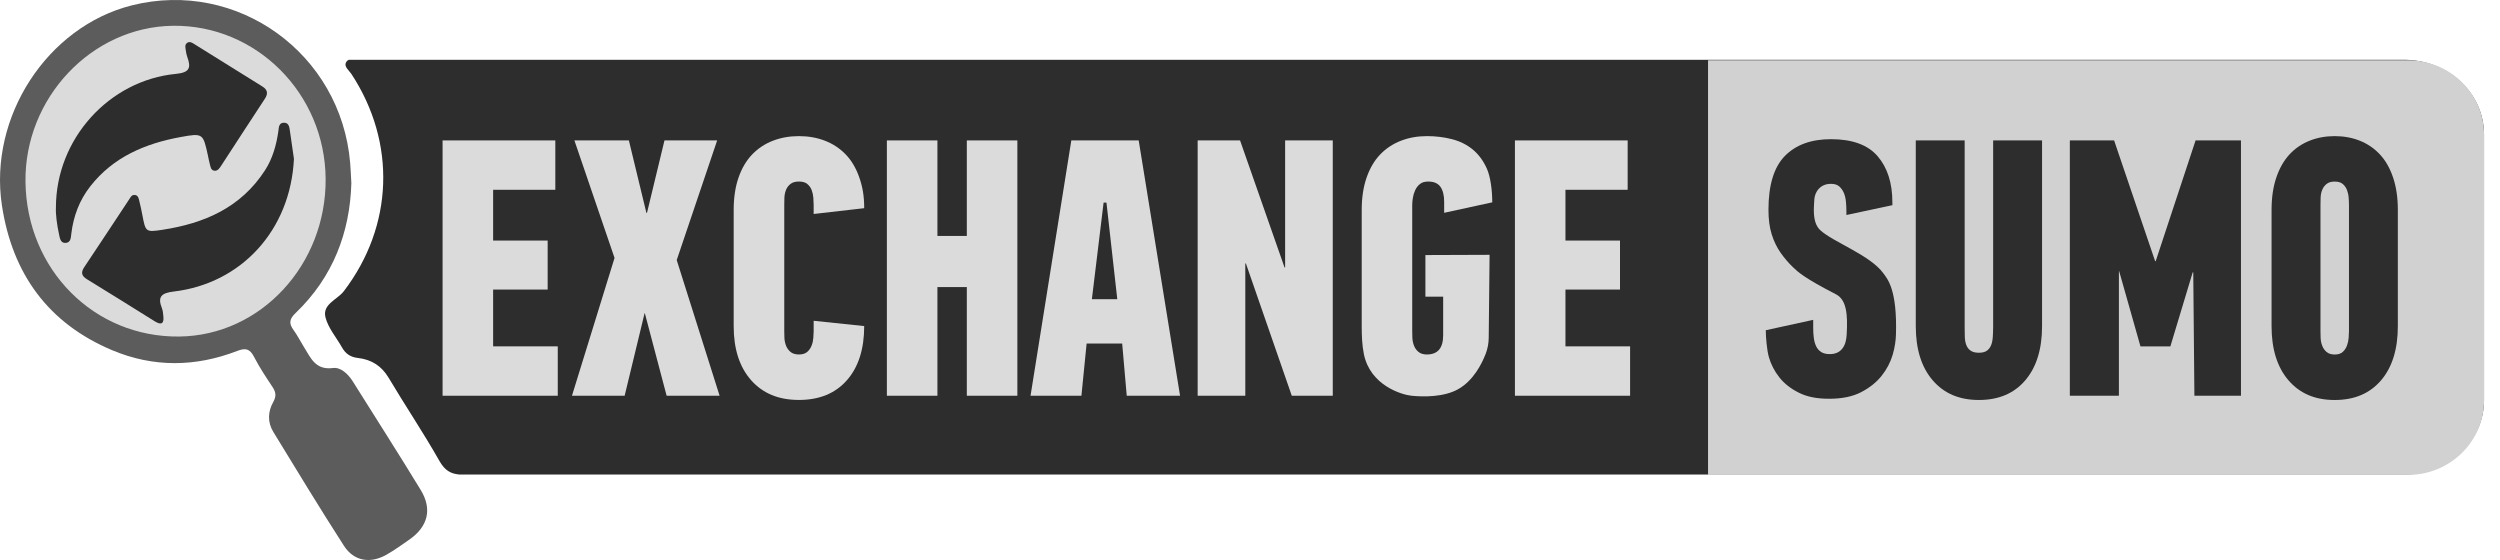
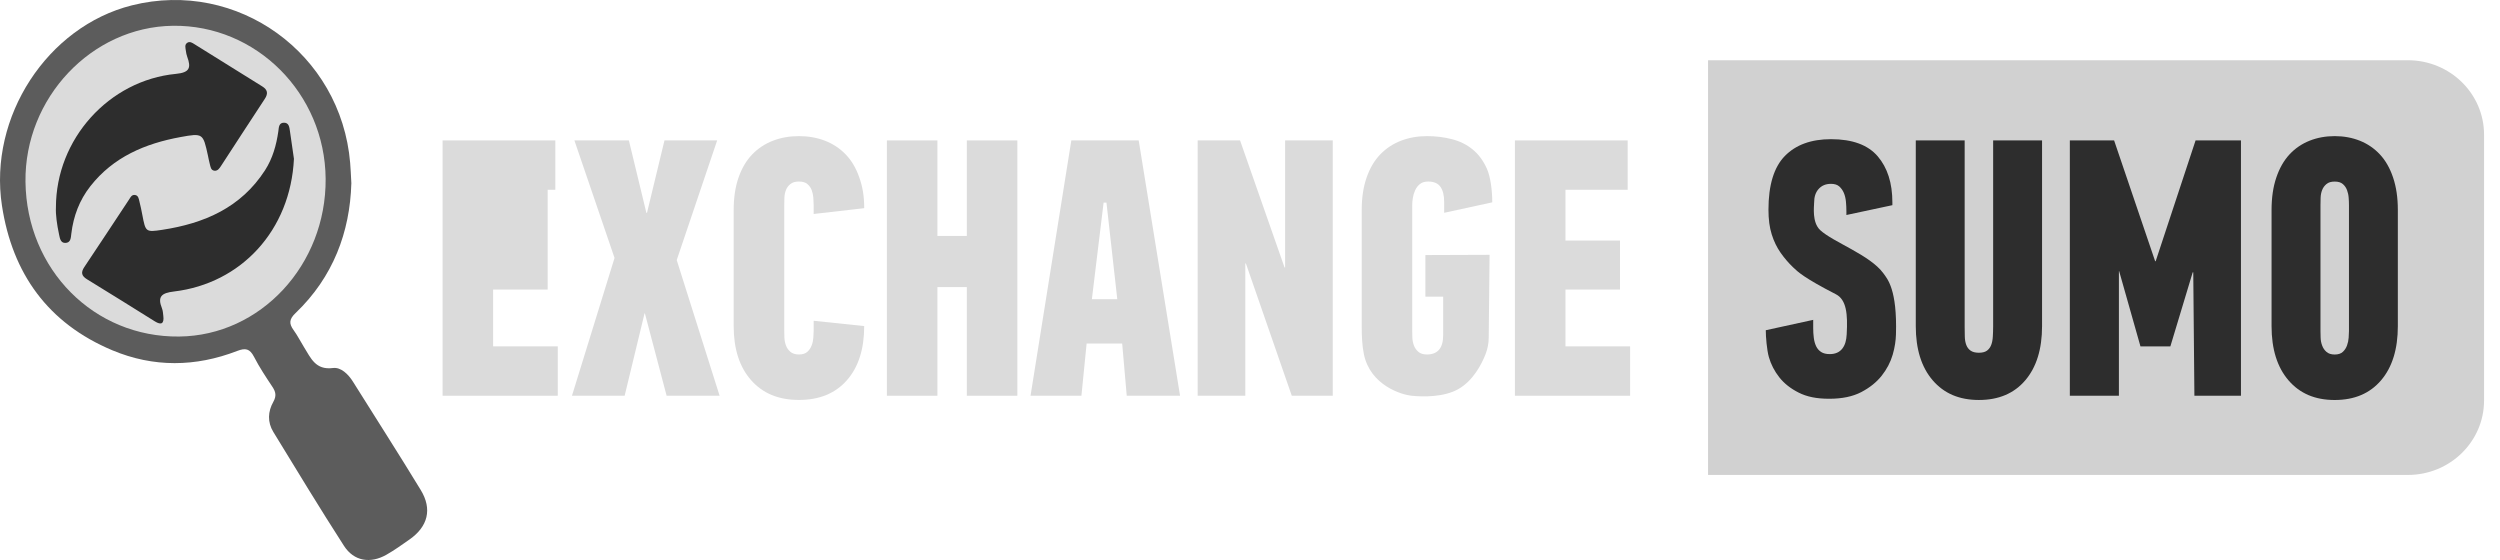
<svg xmlns="http://www.w3.org/2000/svg" width="125" height="28" viewBox="0 0 125 28" fill="none">
-   <path d="M124.202 6.712V20.002C124.202 22.058 122.406 23.725 120.189 23.725H22.959C22.52 23.686 22.235 23.51 21.974 23.052C21.172 21.637 20.262 20.285 19.429 18.885C19.069 18.28 18.548 17.972 17.893 17.898C17.508 17.852 17.273 17.68 17.096 17.366C16.815 16.867 16.41 16.403 16.274 15.868C16.106 15.207 16.865 14.988 17.191 14.559C19.673 11.307 19.827 7.131 17.567 3.694C17.447 3.512 17.171 3.329 17.316 3.093C17.35 3.041 17.393 3.007 17.442 2.989H120.187C122.401 2.989 124.2 4.656 124.2 6.712H124.202Z" fill="#2D2D2D" />
  <path d="M124.203 6.735V20.024C124.203 22.08 122.498 23.747 120.394 23.747H85.402V3.012H120.394C122.498 3.012 124.203 4.679 124.203 6.735Z" fill="#D1D1D1" />
-   <path d="M27.766 7.021V9.489H24.656V12.028H27.383V14.478H24.656V17.318H27.888V19.787H22.129V7.021H27.766Z" fill="#DBDBDB" />
+   <path d="M27.766 7.021V9.489H24.656H27.383V14.478H24.656V17.318H27.888V19.787H22.129V7.021H27.766Z" fill="#DBDBDB" />
  <path d="M28.718 7.021H31.444L32.319 10.642H32.35L33.224 7.021H35.858L33.836 13.004L35.98 19.787H33.331L32.244 15.667H32.228L31.232 19.787H28.598L30.727 12.897L28.72 7.021H28.718Z" fill="#DBDBDB" />
  <path d="M36.684 10.499C36.684 9.883 36.765 9.342 36.928 8.876C37.091 8.409 37.318 8.024 37.61 7.721C37.902 7.419 38.246 7.191 38.645 7.037C39.043 6.883 39.476 6.806 39.947 6.806C40.418 6.806 40.851 6.883 41.249 7.037C41.648 7.191 41.992 7.419 42.284 7.721C42.576 8.022 42.803 8.407 42.966 8.876C43.129 9.344 43.21 9.793 43.21 10.409L40.683 10.699V10.25C40.683 10.144 40.678 10.021 40.667 9.886C40.656 9.75 40.629 9.623 40.583 9.503C40.538 9.385 40.466 9.283 40.368 9.202C40.271 9.118 40.13 9.077 39.947 9.077C39.764 9.077 39.621 9.118 39.519 9.202C39.417 9.285 39.342 9.385 39.297 9.503C39.252 9.621 39.225 9.75 39.22 9.886C39.215 10.021 39.213 10.144 39.213 10.25V16.553C39.213 16.637 39.215 16.745 39.22 16.881C39.225 17.017 39.252 17.148 39.297 17.271C39.342 17.395 39.417 17.502 39.519 17.59C39.621 17.678 39.764 17.724 39.947 17.724C40.13 17.724 40.271 17.678 40.368 17.59C40.466 17.502 40.536 17.395 40.583 17.271C40.631 17.146 40.658 17.017 40.667 16.881C40.676 16.745 40.683 16.637 40.683 16.553V16.039L43.21 16.304C43.21 17.452 42.923 18.355 42.345 19.012C41.768 19.669 40.968 19.997 39.947 19.997C38.926 19.997 38.14 19.669 37.558 19.012C36.976 18.355 36.684 17.452 36.684 16.304V10.497V10.499Z" fill="#DBDBDB" />
  <path d="M46.871 7.021V11.797H48.341V7.021H50.868V19.787H48.341V14.354H46.871V19.787H44.344V7.021H46.871Z" fill="#DBDBDB" />
  <path d="M56.935 7.021L59.003 19.787H56.337L56.109 17.178H54.331L54.071 19.787H51.527L53.566 7.021H56.935ZM55.864 14.96L55.323 10.13H55.18L54.594 14.96H55.864Z" fill="#DBDBDB" />
  <path d="M62.003 7.021L64.227 13.373H64.256V7.021H66.638V19.787H64.589L62.295 13.174H62.265V19.787H59.883V7.021H62.003Z" fill="#DBDBDB" />
  <path d="M68.086 10.499C68.086 9.883 68.168 9.342 68.331 8.876C68.494 8.409 68.72 8.024 69.012 7.721C69.304 7.419 69.649 7.191 70.047 7.037C70.446 6.883 70.878 6.806 71.349 6.806C71.777 6.806 72.192 6.855 72.59 6.957C72.989 7.057 73.335 7.229 73.632 7.471C73.929 7.714 74.167 8.038 74.346 8.438C74.524 8.842 74.613 9.512 74.613 10.117L72.208 10.64V10.089C72.208 9.77 72.147 9.521 72.024 9.344C71.902 9.168 71.698 9.077 71.41 9.077C71.236 9.077 71.098 9.118 70.996 9.202C70.894 9.285 70.815 9.387 70.758 9.512C70.702 9.637 70.663 9.763 70.643 9.895C70.622 10.026 70.611 10.144 70.611 10.25V16.553C70.611 16.637 70.613 16.745 70.618 16.881C70.622 17.017 70.65 17.148 70.695 17.271C70.74 17.395 70.815 17.502 70.917 17.59C71.019 17.678 71.161 17.724 71.345 17.724C71.886 17.724 72.158 17.404 72.158 16.766V14.834H71.27V12.753L74.479 12.741L74.436 16.886C74.434 17.162 74.382 17.438 74.282 17.697C74.081 18.213 73.662 19.033 72.91 19.458C72.201 19.859 71.164 19.85 70.557 19.785C70.099 19.735 68.512 19.282 68.192 17.699C68.104 17.257 68.086 16.791 68.086 16.306V10.499Z" fill="#DBDBDB" />
  <path d="M81.383 7.021V9.489H78.273V12.028H81V14.478H78.273V17.318H81.505V19.787H75.746V7.021H81.383Z" fill="#DBDBDB" />
  <path d="M90.66 16.396C90.66 16.57 90.669 16.736 90.69 16.894C90.71 17.05 90.749 17.191 90.807 17.313C90.866 17.435 90.95 17.53 91.059 17.601C91.168 17.671 91.31 17.705 91.489 17.705C91.765 17.705 91.976 17.612 92.119 17.426C92.261 17.241 92.318 17.007 92.334 16.727C92.393 15.698 92.323 14.985 91.795 14.713C90.2 13.893 89.89 13.592 89.659 13.37C89.426 13.148 89.218 12.904 89.03 12.637C88.842 12.369 88.694 12.064 88.586 11.719C88.477 11.375 88.423 10.965 88.423 10.487C88.423 9.253 88.697 8.356 89.245 7.797C89.793 7.238 90.561 6.959 91.55 6.959C92.617 6.959 93.396 7.244 93.885 7.815C94.374 8.386 94.619 9.153 94.619 10.12V10.259L92.32 10.75V10.573C92.32 10.422 92.313 10.261 92.298 10.093C92.282 9.926 92.248 9.776 92.193 9.647C92.139 9.518 92.062 9.412 91.965 9.323C91.865 9.235 91.727 9.192 91.55 9.192C91.292 9.192 91.088 9.276 90.934 9.446C90.78 9.615 90.706 9.844 90.706 10.136C90.706 10.322 90.59 11.117 91.011 11.507C91.661 12.109 93.505 12.748 94.173 13.671C94.381 13.961 94.863 14.485 94.798 16.722C94.789 17.026 94.743 17.363 94.635 17.734C94.526 18.108 94.343 18.457 94.087 18.783C93.829 19.109 93.489 19.383 93.063 19.605C92.637 19.827 92.105 19.938 91.462 19.938C90.819 19.938 90.341 19.836 89.936 19.632C89.53 19.428 89.206 19.172 88.964 18.864C88.722 18.556 88.549 18.221 88.445 17.859C88.341 17.499 88.289 16.837 88.289 16.511L90.66 15.993V16.391V16.396Z" fill="#2D2D2D" />
  <path d="M98.233 7.021V16.342C98.233 16.507 98.235 16.67 98.24 16.831C98.244 16.992 98.269 17.13 98.314 17.248C98.359 17.366 98.43 17.461 98.529 17.531C98.629 17.601 98.767 17.637 98.944 17.637C99.12 17.637 99.256 17.601 99.351 17.531C99.444 17.461 99.514 17.366 99.56 17.248C99.605 17.13 99.632 16.99 99.641 16.831C99.65 16.67 99.657 16.509 99.657 16.342V7.021H102.103V16.306C102.103 17.454 101.824 18.358 101.265 19.014C100.706 19.671 99.933 19.999 98.946 19.999C97.959 19.999 97.198 19.671 96.634 19.014C96.07 18.358 95.789 17.454 95.789 16.306V7.021H98.235H98.233Z" fill="#2D2D2D" />
  <path d="M105.705 7.021L107.757 13.06H107.784L109.779 7.021H112.048V19.787H109.72L109.663 13.615H109.636L108.518 17.32H107.023L105.958 13.559H105.945V19.787H103.492V7.021H105.705Z" fill="#2D2D2D" />
  <path d="M113.578 10.499C113.578 9.883 113.657 9.342 113.816 8.876C113.974 8.409 114.194 8.024 114.475 7.721C114.756 7.419 115.091 7.191 115.476 7.037C115.861 6.883 116.282 6.806 116.735 6.806C117.188 6.806 117.609 6.883 117.994 7.037C118.379 7.191 118.712 7.419 118.995 7.721C119.276 8.022 119.496 8.407 119.654 8.876C119.813 9.344 119.892 9.886 119.892 10.499V16.306C119.892 17.454 119.614 18.358 119.054 19.015C118.495 19.671 117.722 20 116.735 20C115.748 20 114.987 19.671 114.423 19.015C113.859 18.358 113.578 17.454 113.578 16.306V10.499ZM116.024 16.555C116.024 16.639 116.026 16.748 116.031 16.884C116.035 17.019 116.06 17.151 116.106 17.273C116.151 17.398 116.221 17.504 116.321 17.592C116.42 17.681 116.558 17.726 116.735 17.726C116.912 17.726 117.048 17.681 117.143 17.592C117.236 17.504 117.306 17.398 117.351 17.273C117.396 17.148 117.424 17.019 117.433 16.884C117.442 16.748 117.448 16.639 117.448 16.555V10.252C117.448 10.146 117.444 10.024 117.433 9.888C117.424 9.752 117.396 9.625 117.351 9.505C117.306 9.387 117.238 9.285 117.143 9.204C117.048 9.12 116.914 9.079 116.735 9.079C116.556 9.079 116.418 9.12 116.321 9.204C116.221 9.288 116.151 9.387 116.106 9.505C116.06 9.623 116.035 9.752 116.031 9.888C116.026 10.024 116.024 10.146 116.024 10.252V16.555Z" fill="#2D2D2D" />
  <path d="M17.567 9.174C17.496 11.595 16.663 13.851 14.777 15.654C14.462 15.955 14.439 16.172 14.677 16.501C14.874 16.772 15.026 17.078 15.204 17.363C15.542 17.9 15.773 18.514 16.647 18.401C17.043 18.349 17.413 18.706 17.65 19.087C18.78 20.892 19.931 22.683 21.038 24.502C21.62 25.457 21.396 26.327 20.481 26.97C20.101 27.237 19.723 27.509 19.319 27.738C18.515 28.193 17.696 28.062 17.2 27.294C15.99 25.417 14.833 23.503 13.667 21.598C13.366 21.107 13.393 20.575 13.667 20.09C13.828 19.802 13.791 19.599 13.624 19.347C13.298 18.856 12.969 18.362 12.7 17.839C12.489 17.434 12.278 17.386 11.855 17.549C9.778 18.351 7.679 18.378 5.618 17.515C2.4 16.165 0.615 13.677 0.097 10.279C-0.58 5.838 2.371 1.327 6.596 0.267C11.873 -1.055 17.05 2.681 17.508 8.144C17.533 8.438 17.544 8.733 17.569 9.181L17.567 9.174Z" fill="#5C5C5C" />
  <path d="M1.274 9.091C1.222 4.901 4.578 1.345 8.641 1.289C12.81 1.232 16.246 4.672 16.282 8.934C16.316 13.242 13.03 16.784 8.956 16.827C4.7 16.872 1.328 13.477 1.274 9.091Z" fill="#DBDBDB" />
  <path d="M2.796 10.375C2.796 6.946 5.457 4.015 8.795 3.694C9.483 3.628 9.563 3.39 9.363 2.845C9.327 2.747 9.305 2.641 9.293 2.537C9.275 2.396 9.214 2.229 9.373 2.133C9.497 2.059 9.619 2.145 9.724 2.21C10.854 2.913 11.981 3.617 13.111 4.319C13.381 4.486 13.417 4.677 13.238 4.946C12.507 6.054 11.787 7.172 11.06 8.284C10.98 8.407 10.89 8.554 10.722 8.536C10.539 8.515 10.527 8.336 10.489 8.198C10.45 8.056 10.426 7.911 10.394 7.766C10.154 6.672 10.149 6.647 9.026 6.853C7.26 7.177 5.67 7.845 4.519 9.31C3.969 10.01 3.672 10.807 3.566 11.684C3.541 11.89 3.541 12.152 3.251 12.146C3.018 12.139 2.993 11.901 2.952 11.718C2.846 11.222 2.778 10.721 2.796 10.375Z" fill="#2D2D2D" />
  <path d="M14.697 7.94C14.525 11.516 12.059 14.174 8.698 14.575C8.08 14.648 7.86 14.824 8.1 15.422C8.146 15.538 8.15 15.669 8.166 15.796C8.213 16.176 8.071 16.274 7.742 16.068C6.615 15.366 5.489 14.659 4.354 13.966C4.076 13.796 4.033 13.624 4.216 13.352C4.968 12.231 5.706 11.104 6.452 9.978C6.519 9.874 6.578 9.74 6.726 9.747C6.918 9.756 6.936 9.93 6.97 10.069C7.027 10.293 7.074 10.519 7.117 10.748C7.28 11.597 7.283 11.617 8.112 11.491C10.211 11.171 12.045 10.383 13.25 8.515C13.635 7.917 13.819 7.253 13.918 6.558C13.943 6.384 13.934 6.135 14.199 6.135C14.446 6.135 14.469 6.357 14.496 6.549C14.573 7.09 14.652 7.632 14.697 7.942V7.94Z" fill="#2D2D2D" />
</svg>